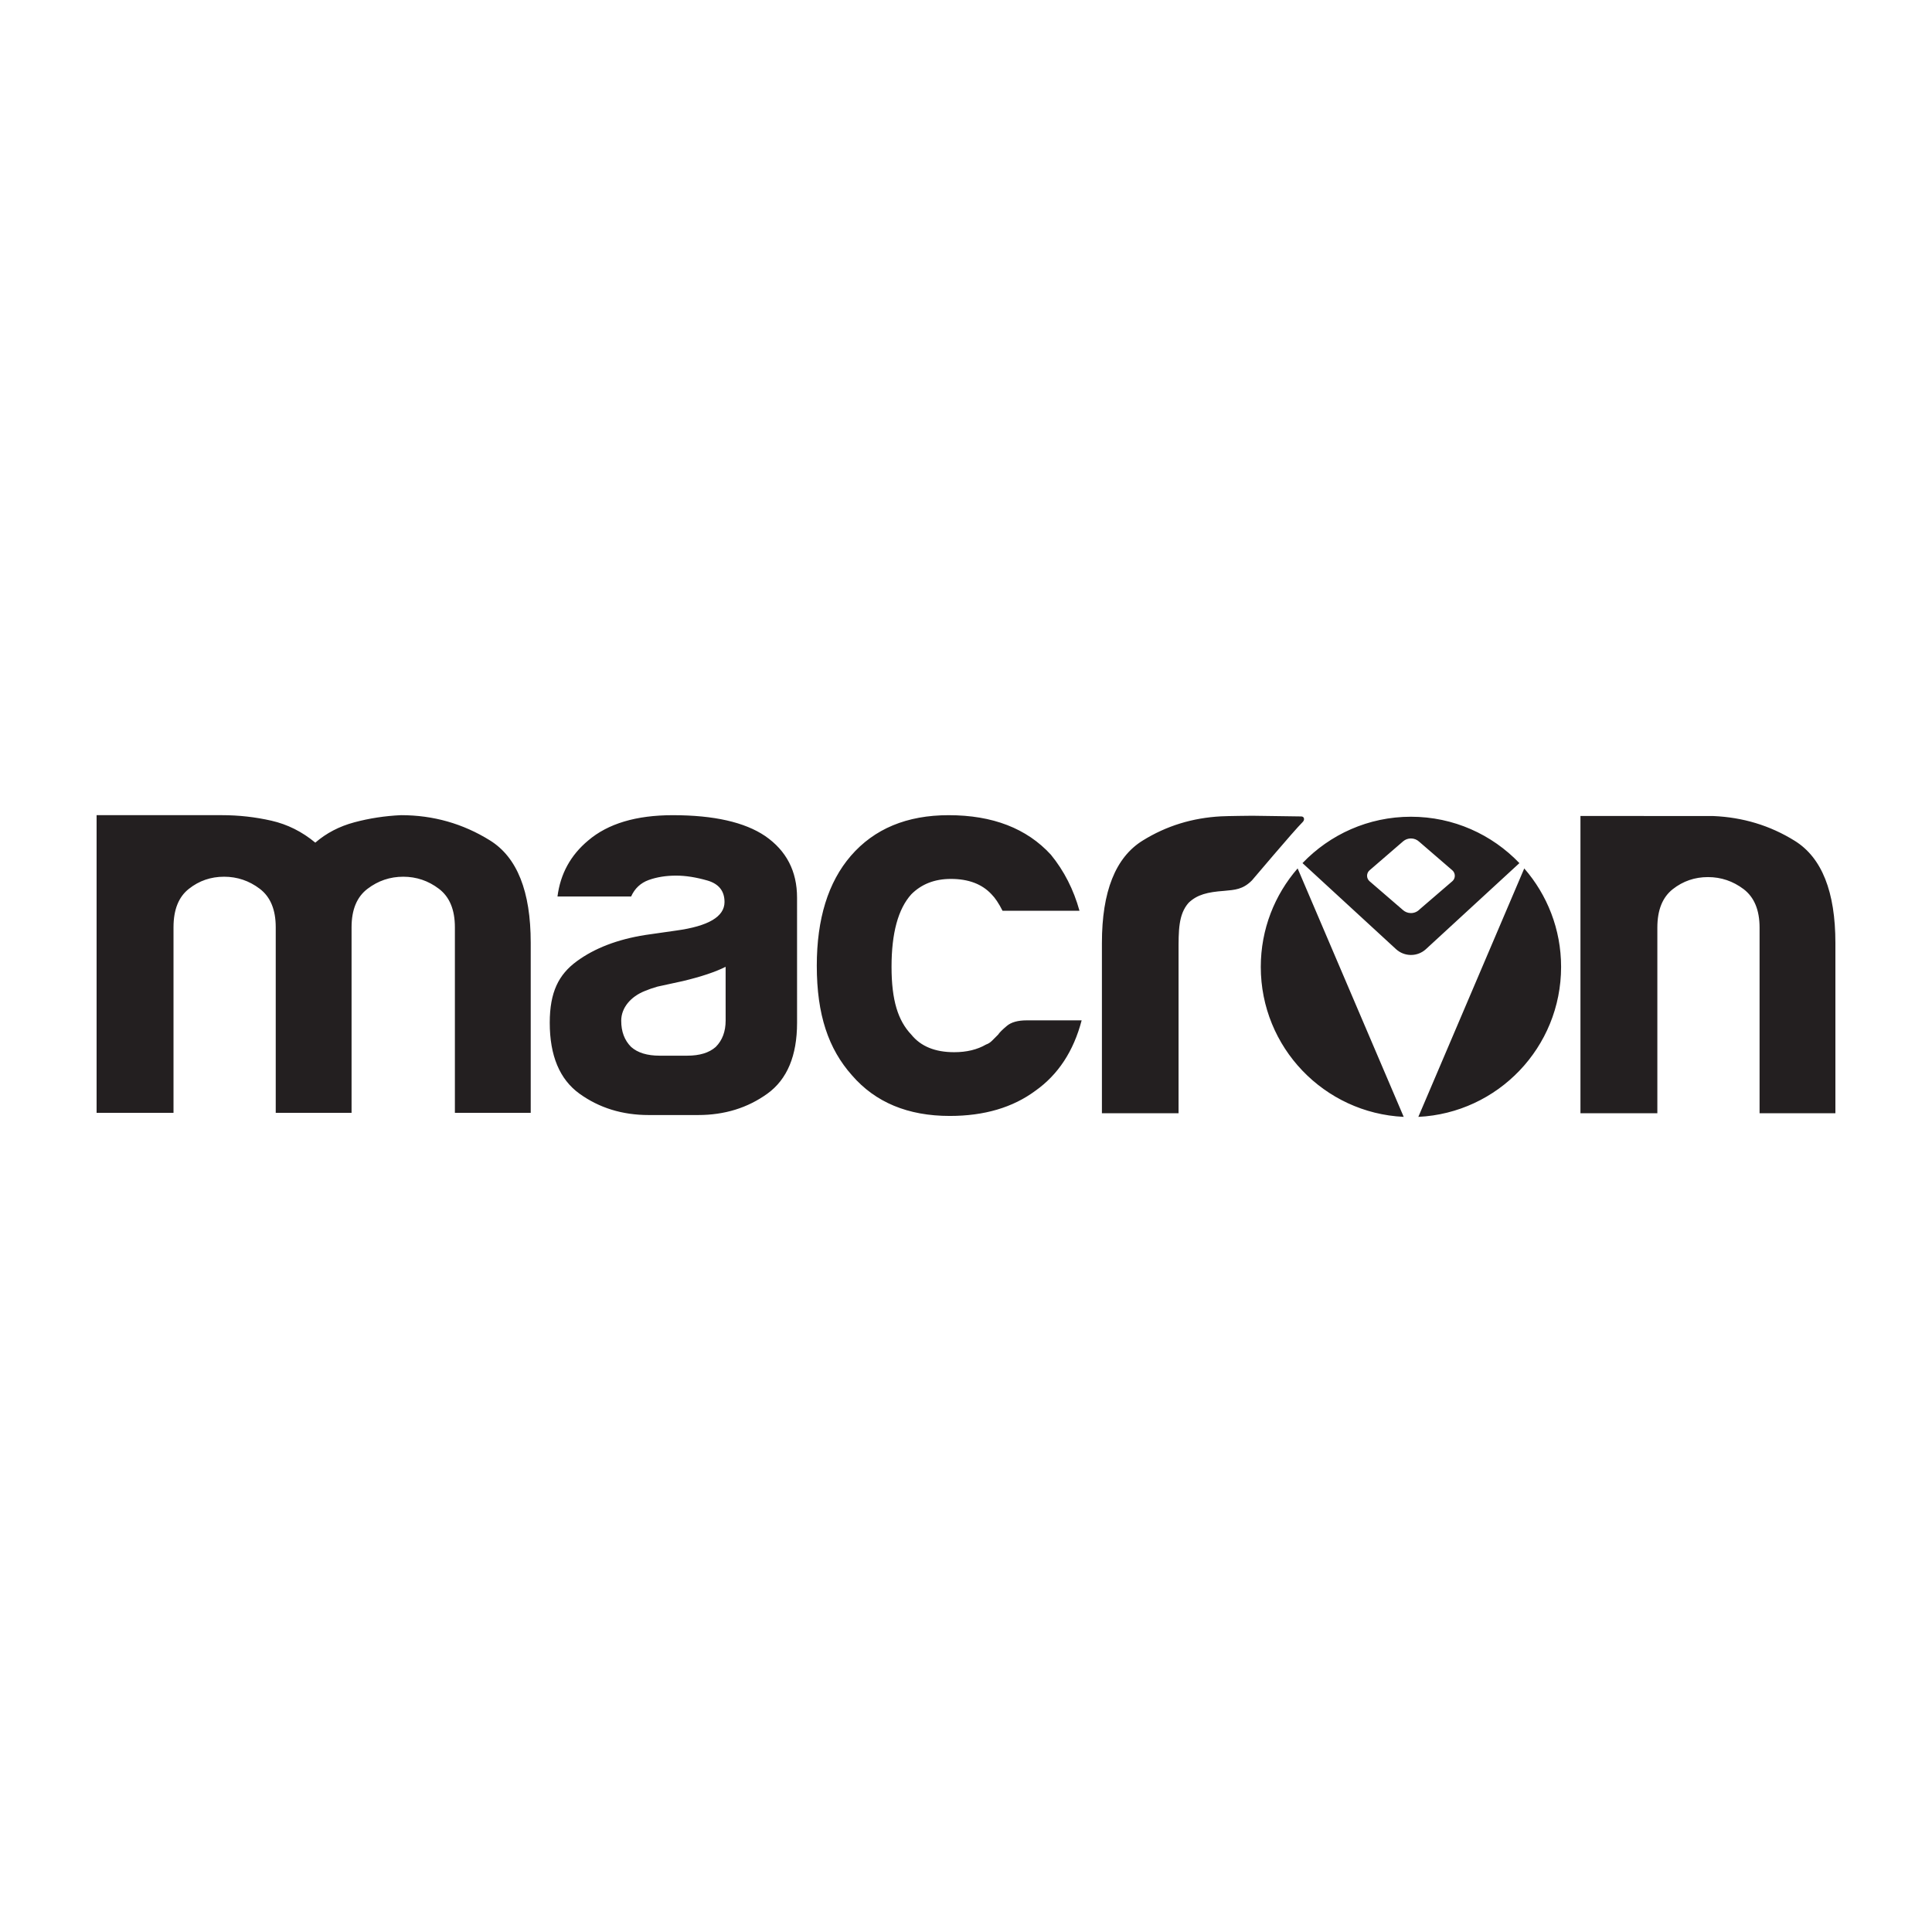
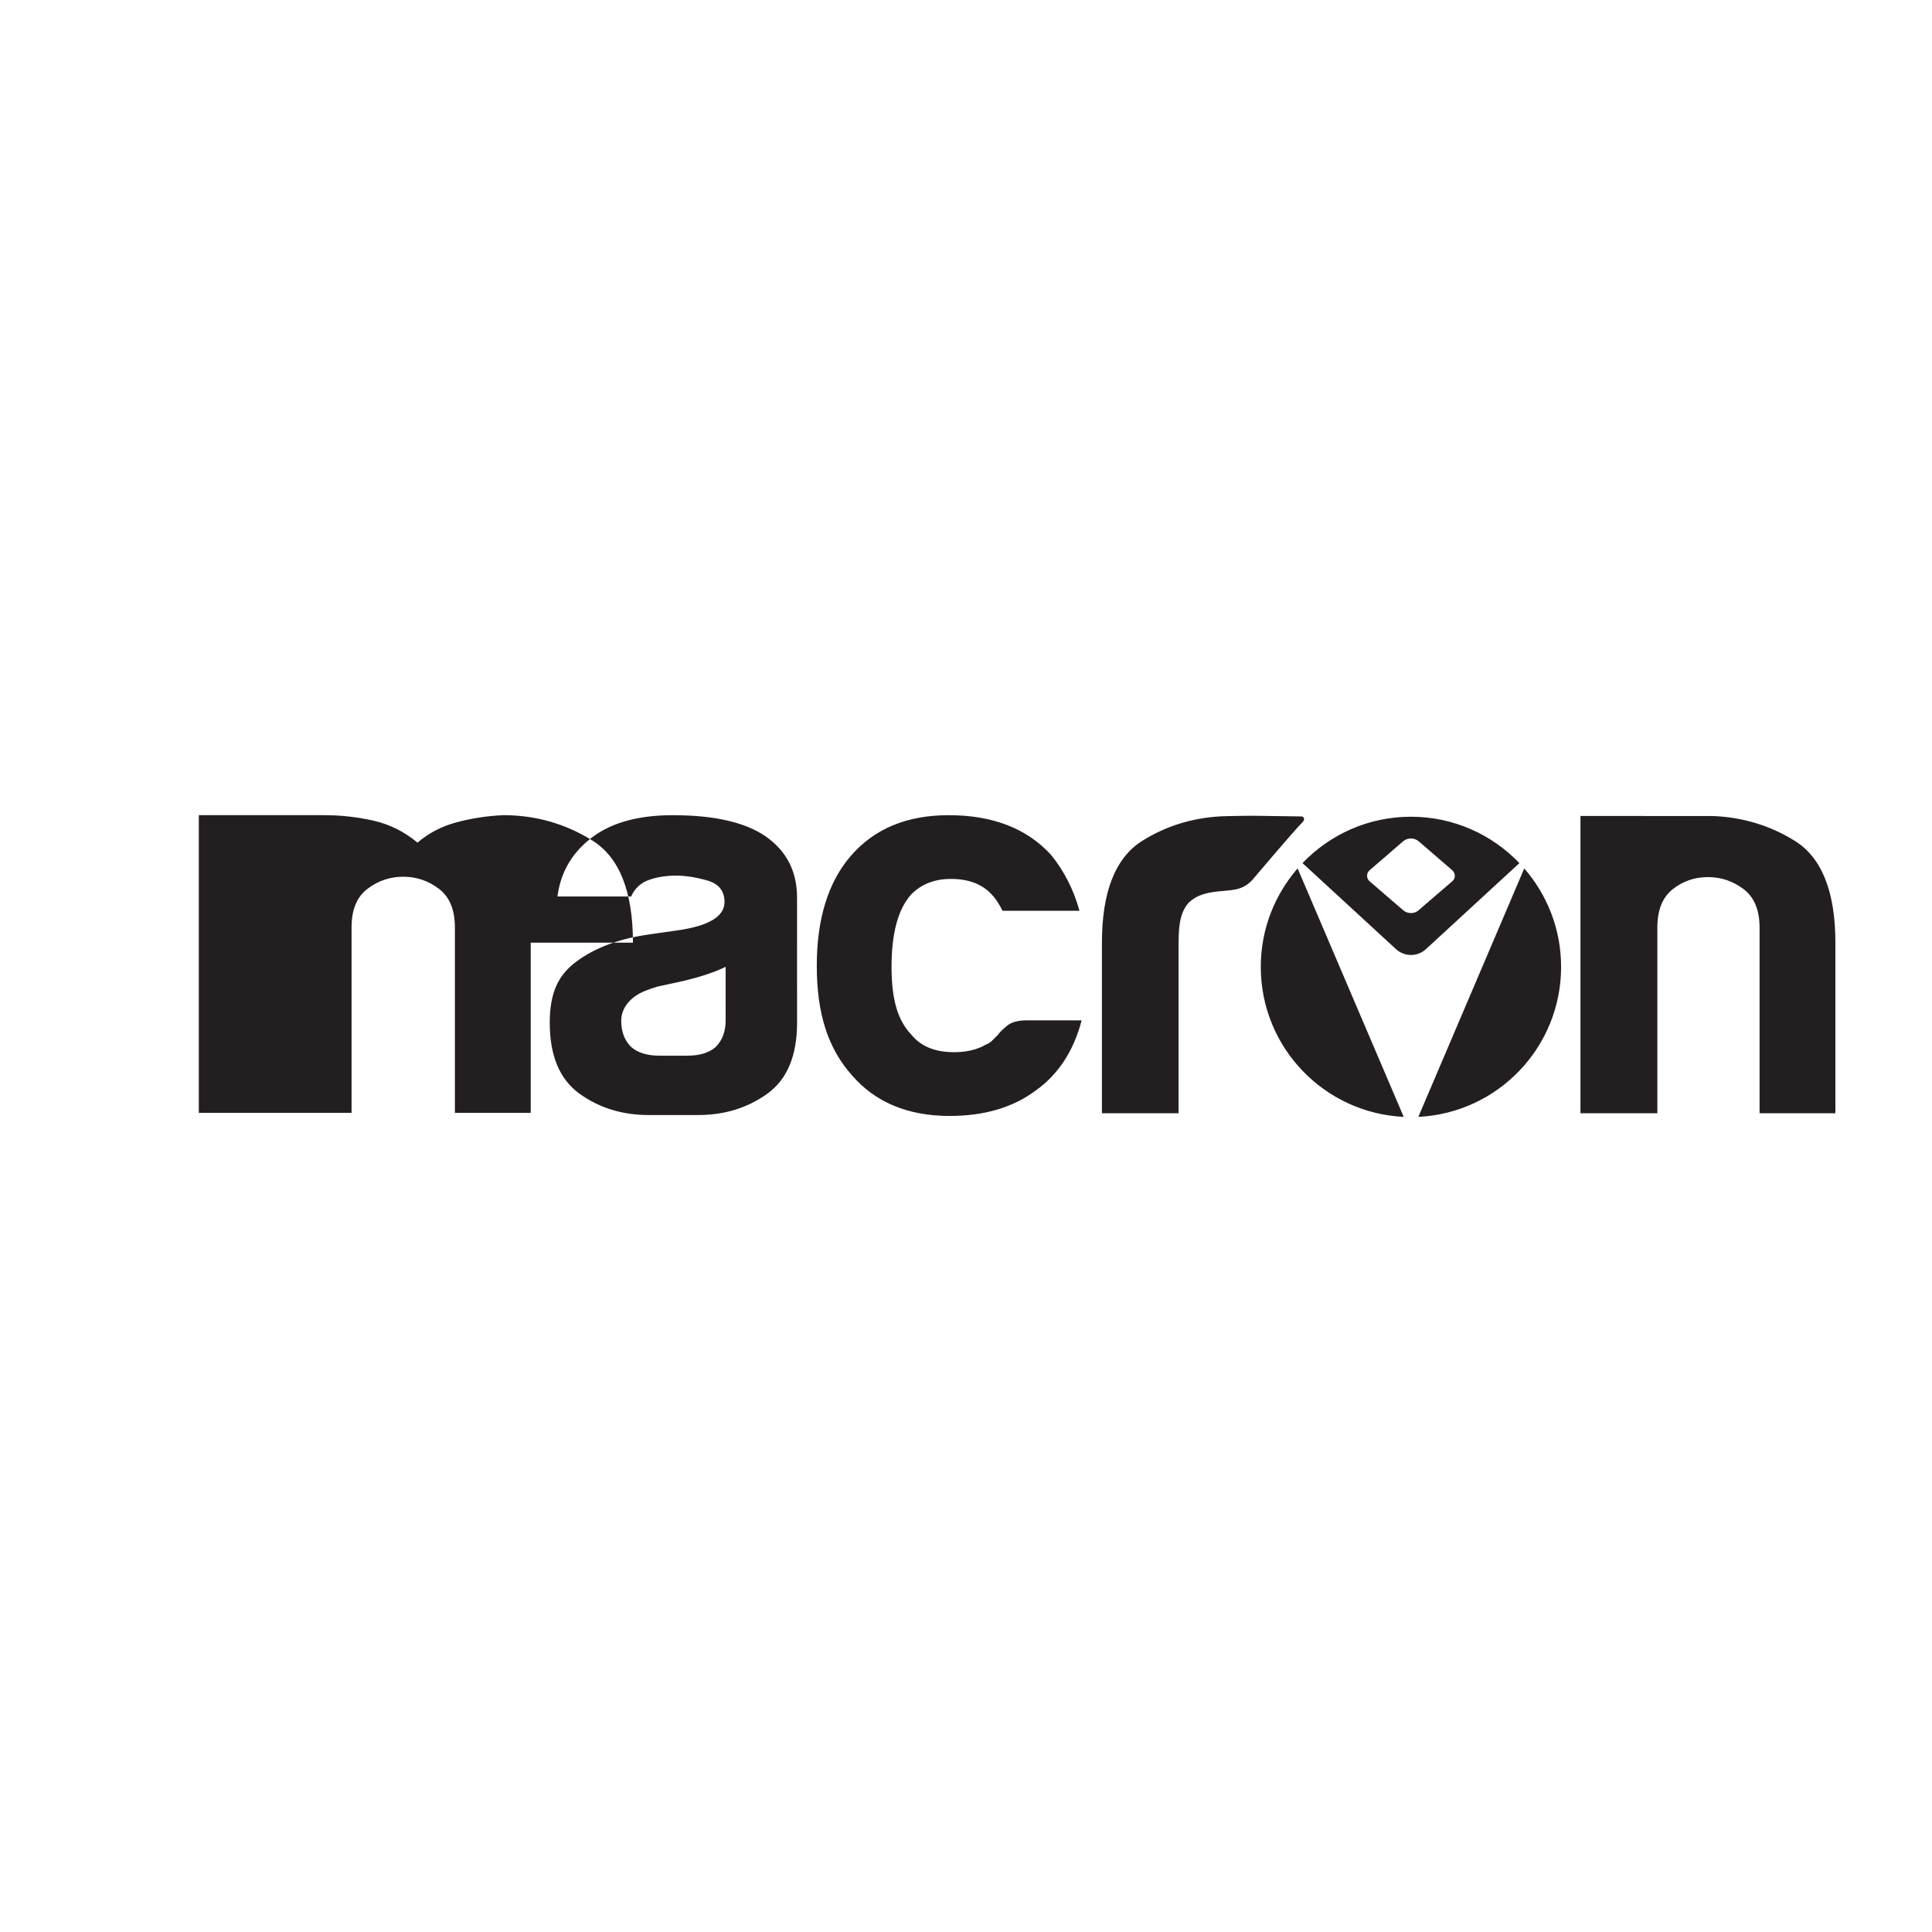
<svg xmlns="http://www.w3.org/2000/svg" clip-rule="evenodd" fill-rule="evenodd" stroke-linejoin="round" stroke-miterlimit="2" viewBox="0 0 100 100">
-   <path d="m80.802 50.046c0-1.95-.72-3.731-1.907-5.096l-5.482 12.859c4.115-.2 7.389-3.599 7.389-7.763zm-15.544 0c0 4.167 3.279 7.567 7.398 7.763l-5.491-12.86c-1.187 1.365-1.907 3.146-1.907 5.097zm-12.115 2.768h2.843c-.417 1.592-1.214 2.806-2.388 3.639-1.176.874-2.657 1.308-4.439 1.308-2.16 0-3.849-.7-5.062-2.104-1.214-1.365-1.82-3.129-1.82-5.669 0-2.428.587-4.325 1.762-5.689 1.214-1.403 2.902-2.105 5.062-2.105 2.277 0 4.042.682 5.293 2.046.683.836 1.175 1.802 1.48 2.901h-3.983c-.191-.377-.381-.663-.569-.852-.494-.531-1.194-.796-2.105-.796-.836 0-1.518.265-2.048.796-.684.759-1.023 2.011-1.023 3.753 0 1.746.339 2.79 1.023 3.51.491.608 1.231.91 2.219.91.644 0 1.196-.133 1.649-.397.115-.038.218-.105.313-.2.095-.094.198-.199.313-.313.075-.114.228-.264.455-.454s.57-.284 1.025-.284zm-13.536-9.54c-1.063-.719-2.657-1.08-4.78-1.08-1.898 0-3.356.436-4.38 1.308-.911.759-1.442 1.726-1.592 2.902h3.811c.188-.418.492-.703.909-.854.418-.151.891-.228 1.423-.228.493 0 1.032.085 1.622.255.587.172.881.543.881 1.11 0 .759-.834 1.251-2.503 1.479l-1.593.228c-1.442.228-2.627.682-3.556 1.364-.929.684-1.394 1.586-1.394 3.179 0 1.705.513 2.929 1.536 3.67 1.025.738 2.218 1.107 3.584 1.107h2.561c1.367 0 2.561-.369 3.585-1.107 1.024-.741 1.535-1.965 1.535-3.67l-.001-6.477c0-1.365-.55-2.428-1.648-3.186zm55.393 5.537v8.809h-3.925v-9.606c0-.911-.275-1.571-.823-1.991-.553-.416-1.166-.625-1.85-.625-.682 0-1.29.209-1.82.625-.532.42-.798 1.08-.798 1.991v9.606h-3.98v-15.386l6.883.004c1.514.066 2.919.481 4.209 1.283 1.403.872 2.104 2.636 2.104 5.29zm-27.566-6.271c-.506.505-2.576 2.971-2.635 3.031-.469.469-.872.488-1.447.541-.841.061-1.389.191-1.83.617-.533.602-.52 1.455-.52 2.542v8.349h-3.967v-8.815c0-2.656.701-4.422 2.105-5.294 1.248-.776 2.593-1.176 4.05-1.257.327-.018 1.575-.031 1.623-.031l2.542.036c.155 0 .186.172.079.281zm-39.964 6.253v8.807h-3.925v-9.605c0-.911-.276-1.572-.825-1.99-.551-.418-1.166-.626-1.849-.626s-1.299.208-1.849.626-.825 1.079-.825 1.99v9.605h-3.925v-9.605c0-.911-.275-1.572-.824-1.99-.551-.418-1.167-.626-1.85-.626-.684 0-1.291.208-1.82.626-.532.418-.797 1.079-.797 1.99v9.605h-3.981v-15.409l6.484.002c.872 0 1.725.095 2.561.285.833.19 1.591.568 2.275 1.137.569-.492 1.242-.844 2.02-1.052.776-.208 1.583-.332 2.417-.37 1.669 0 3.205.436 4.608 1.309 1.402.873 2.105 2.636 2.105 5.291zm9.577 5.396c-.342.303-.833.453-1.48.453h-1.423c-.645 0-1.137-.15-1.478-.453-.341-.342-.512-.789-.512-1.357 0-.673.497-1.251 1.224-1.539.193-.08.411-.158.653-.226l1.308-.285c.948-.226 1.687-.473 2.219-.74v1.423l.001 1.358c0 .568-.171 1.024-.512 1.366zm35.983-11.915c-2.208 0-4.198.922-5.613 2.4l4.842 4.455c.204.186.475.3.773.3.296 0 .565-.112.768-.296l4.844-4.458c-1.415-1.478-3.406-2.401-5.614-2.401zm.448 4.796c-.113.118-.272.191-.448.191-.158 0-.301-.058-.411-.155l-1.736-1.498c-.076-.068-.124-.168-.124-.278 0-.111.048-.211.125-.279l1.746-1.508c.108-.091.248-.145.4-.145.166 0 .317.065.429.171l1.711 1.476c.081.069.131.171.131.285 0 .108-.045.205-.118.273z" fill="#231f20" fill-rule="nonzero" />
+   <path d="m80.802 50.046c0-1.95-.72-3.731-1.907-5.096l-5.482 12.859c4.115-.2 7.389-3.599 7.389-7.763zm-15.544 0c0 4.167 3.279 7.567 7.398 7.763l-5.491-12.86c-1.187 1.365-1.907 3.146-1.907 5.097zm-12.115 2.768h2.843c-.417 1.592-1.214 2.806-2.388 3.639-1.176.874-2.657 1.308-4.439 1.308-2.16 0-3.849-.7-5.062-2.104-1.214-1.365-1.82-3.129-1.82-5.669 0-2.428.587-4.325 1.762-5.689 1.214-1.403 2.902-2.105 5.062-2.105 2.277 0 4.042.682 5.293 2.046.683.836 1.175 1.802 1.48 2.901h-3.983c-.191-.377-.381-.663-.569-.852-.494-.531-1.194-.796-2.105-.796-.836 0-1.518.265-2.048.796-.684.759-1.023 2.011-1.023 3.753 0 1.746.339 2.79 1.023 3.51.491.608 1.231.91 2.219.91.644 0 1.196-.133 1.649-.397.115-.038.218-.105.313-.2.095-.094.198-.199.313-.313.075-.114.228-.264.455-.454s.57-.284 1.025-.284zm-13.536-9.54c-1.063-.719-2.657-1.08-4.78-1.08-1.898 0-3.356.436-4.38 1.308-.911.759-1.442 1.726-1.592 2.902h3.811c.188-.418.492-.703.909-.854.418-.151.891-.228 1.423-.228.493 0 1.032.085 1.622.255.587.172.881.543.881 1.11 0 .759-.834 1.251-2.503 1.479l-1.593.228c-1.442.228-2.627.682-3.556 1.364-.929.684-1.394 1.586-1.394 3.179 0 1.705.513 2.929 1.536 3.67 1.025.738 2.218 1.107 3.584 1.107h2.561c1.367 0 2.561-.369 3.585-1.107 1.024-.741 1.535-1.965 1.535-3.67l-.001-6.477c0-1.365-.55-2.428-1.648-3.186zm55.393 5.537v8.809h-3.925v-9.606c0-.911-.275-1.571-.823-1.991-.553-.416-1.166-.625-1.85-.625-.682 0-1.29.209-1.82.625-.532.42-.798 1.08-.798 1.991v9.606h-3.98v-15.386l6.883.004c1.514.066 2.919.481 4.209 1.283 1.403.872 2.104 2.636 2.104 5.29zm-27.566-6.271c-.506.505-2.576 2.971-2.635 3.031-.469.469-.872.488-1.447.541-.841.061-1.389.191-1.83.617-.533.602-.52 1.455-.52 2.542v8.349h-3.967v-8.815c0-2.656.701-4.422 2.105-5.294 1.248-.776 2.593-1.176 4.05-1.257.327-.018 1.575-.031 1.623-.031l2.542.036c.155 0 .186.172.079.281zm-39.964 6.253v8.807h-3.925v-9.605c0-.911-.276-1.572-.825-1.99-.551-.418-1.166-.626-1.849-.626s-1.299.208-1.849.626-.825 1.079-.825 1.99v9.605h-3.925v-9.605v9.605h-3.981v-15.409l6.484.002c.872 0 1.725.095 2.561.285.833.19 1.591.568 2.275 1.137.569-.492 1.242-.844 2.02-1.052.776-.208 1.583-.332 2.417-.37 1.669 0 3.205.436 4.608 1.309 1.402.873 2.105 2.636 2.105 5.291zm9.577 5.396c-.342.303-.833.453-1.48.453h-1.423c-.645 0-1.137-.15-1.478-.453-.341-.342-.512-.789-.512-1.357 0-.673.497-1.251 1.224-1.539.193-.08.411-.158.653-.226l1.308-.285c.948-.226 1.687-.473 2.219-.74v1.423l.001 1.358c0 .568-.171 1.024-.512 1.366zm35.983-11.915c-2.208 0-4.198.922-5.613 2.4l4.842 4.455c.204.186.475.3.773.3.296 0 .565-.112.768-.296l4.844-4.458c-1.415-1.478-3.406-2.401-5.614-2.401zm.448 4.796c-.113.118-.272.191-.448.191-.158 0-.301-.058-.411-.155l-1.736-1.498c-.076-.068-.124-.168-.124-.278 0-.111.048-.211.125-.279l1.746-1.508c.108-.091.248-.145.4-.145.166 0 .317.065.429.171l1.711 1.476c.081.069.131.171.131.285 0 .108-.045.205-.118.273z" fill="#231f20" fill-rule="nonzero" />
</svg>